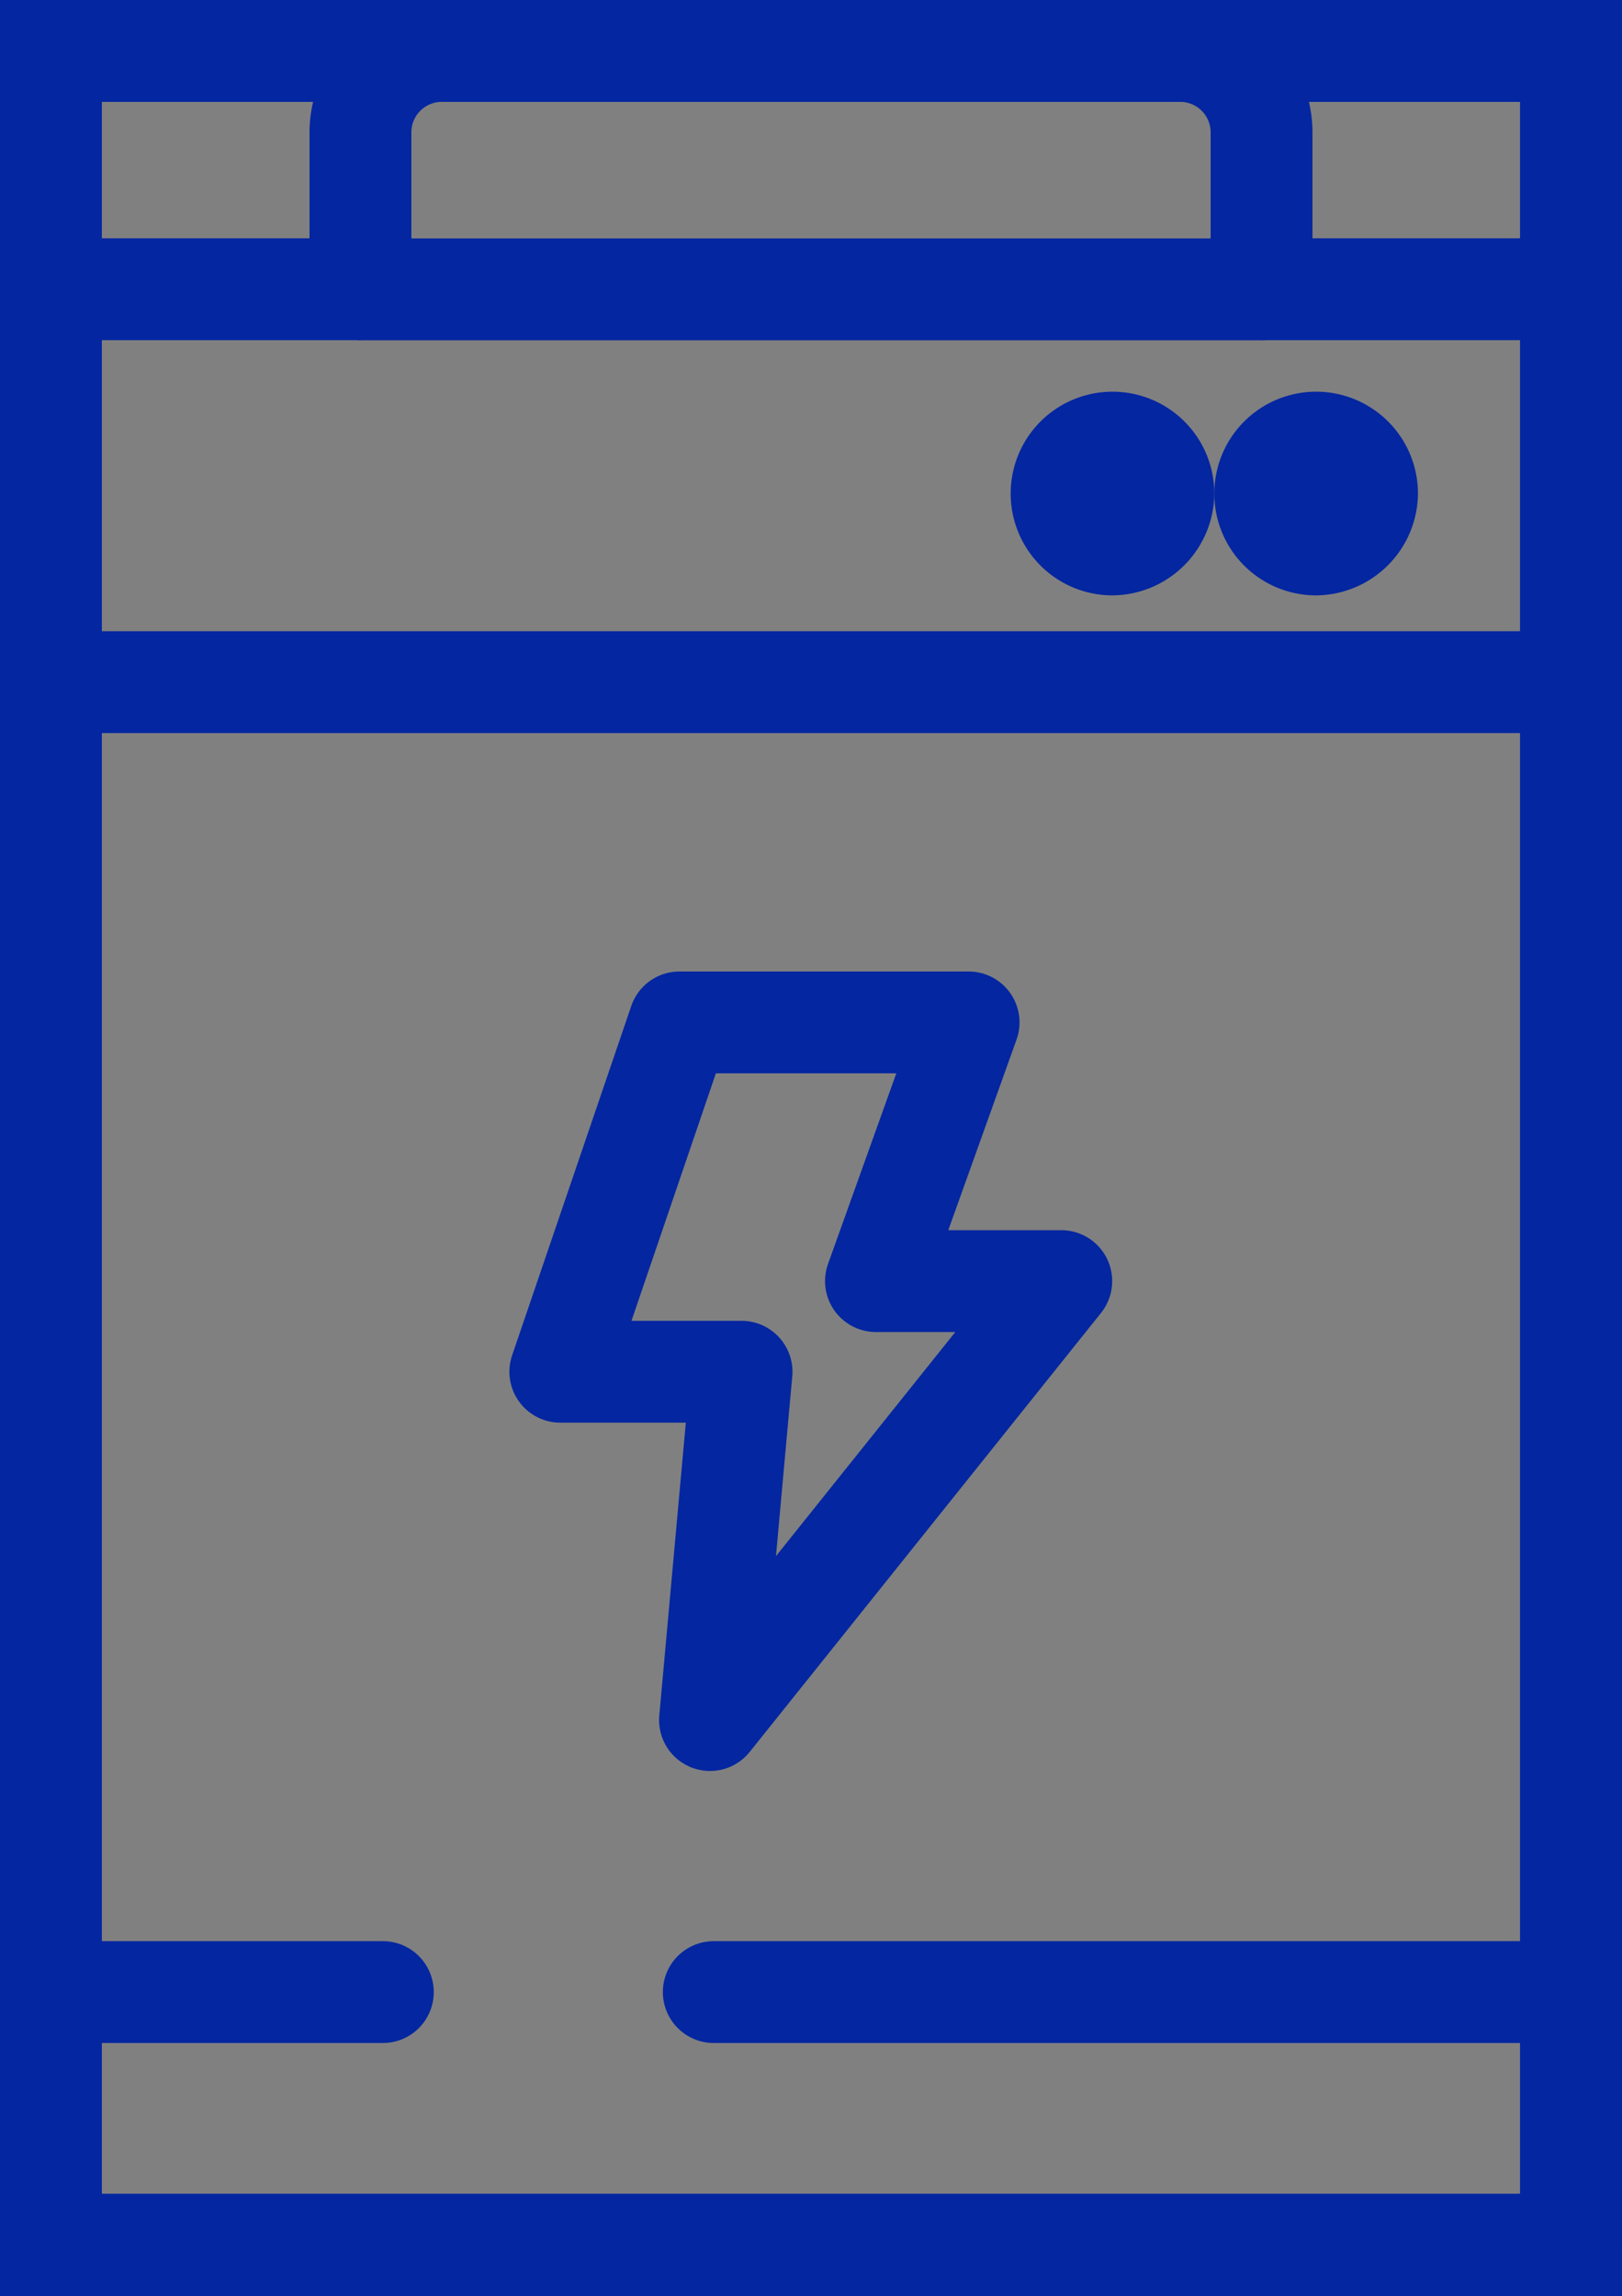
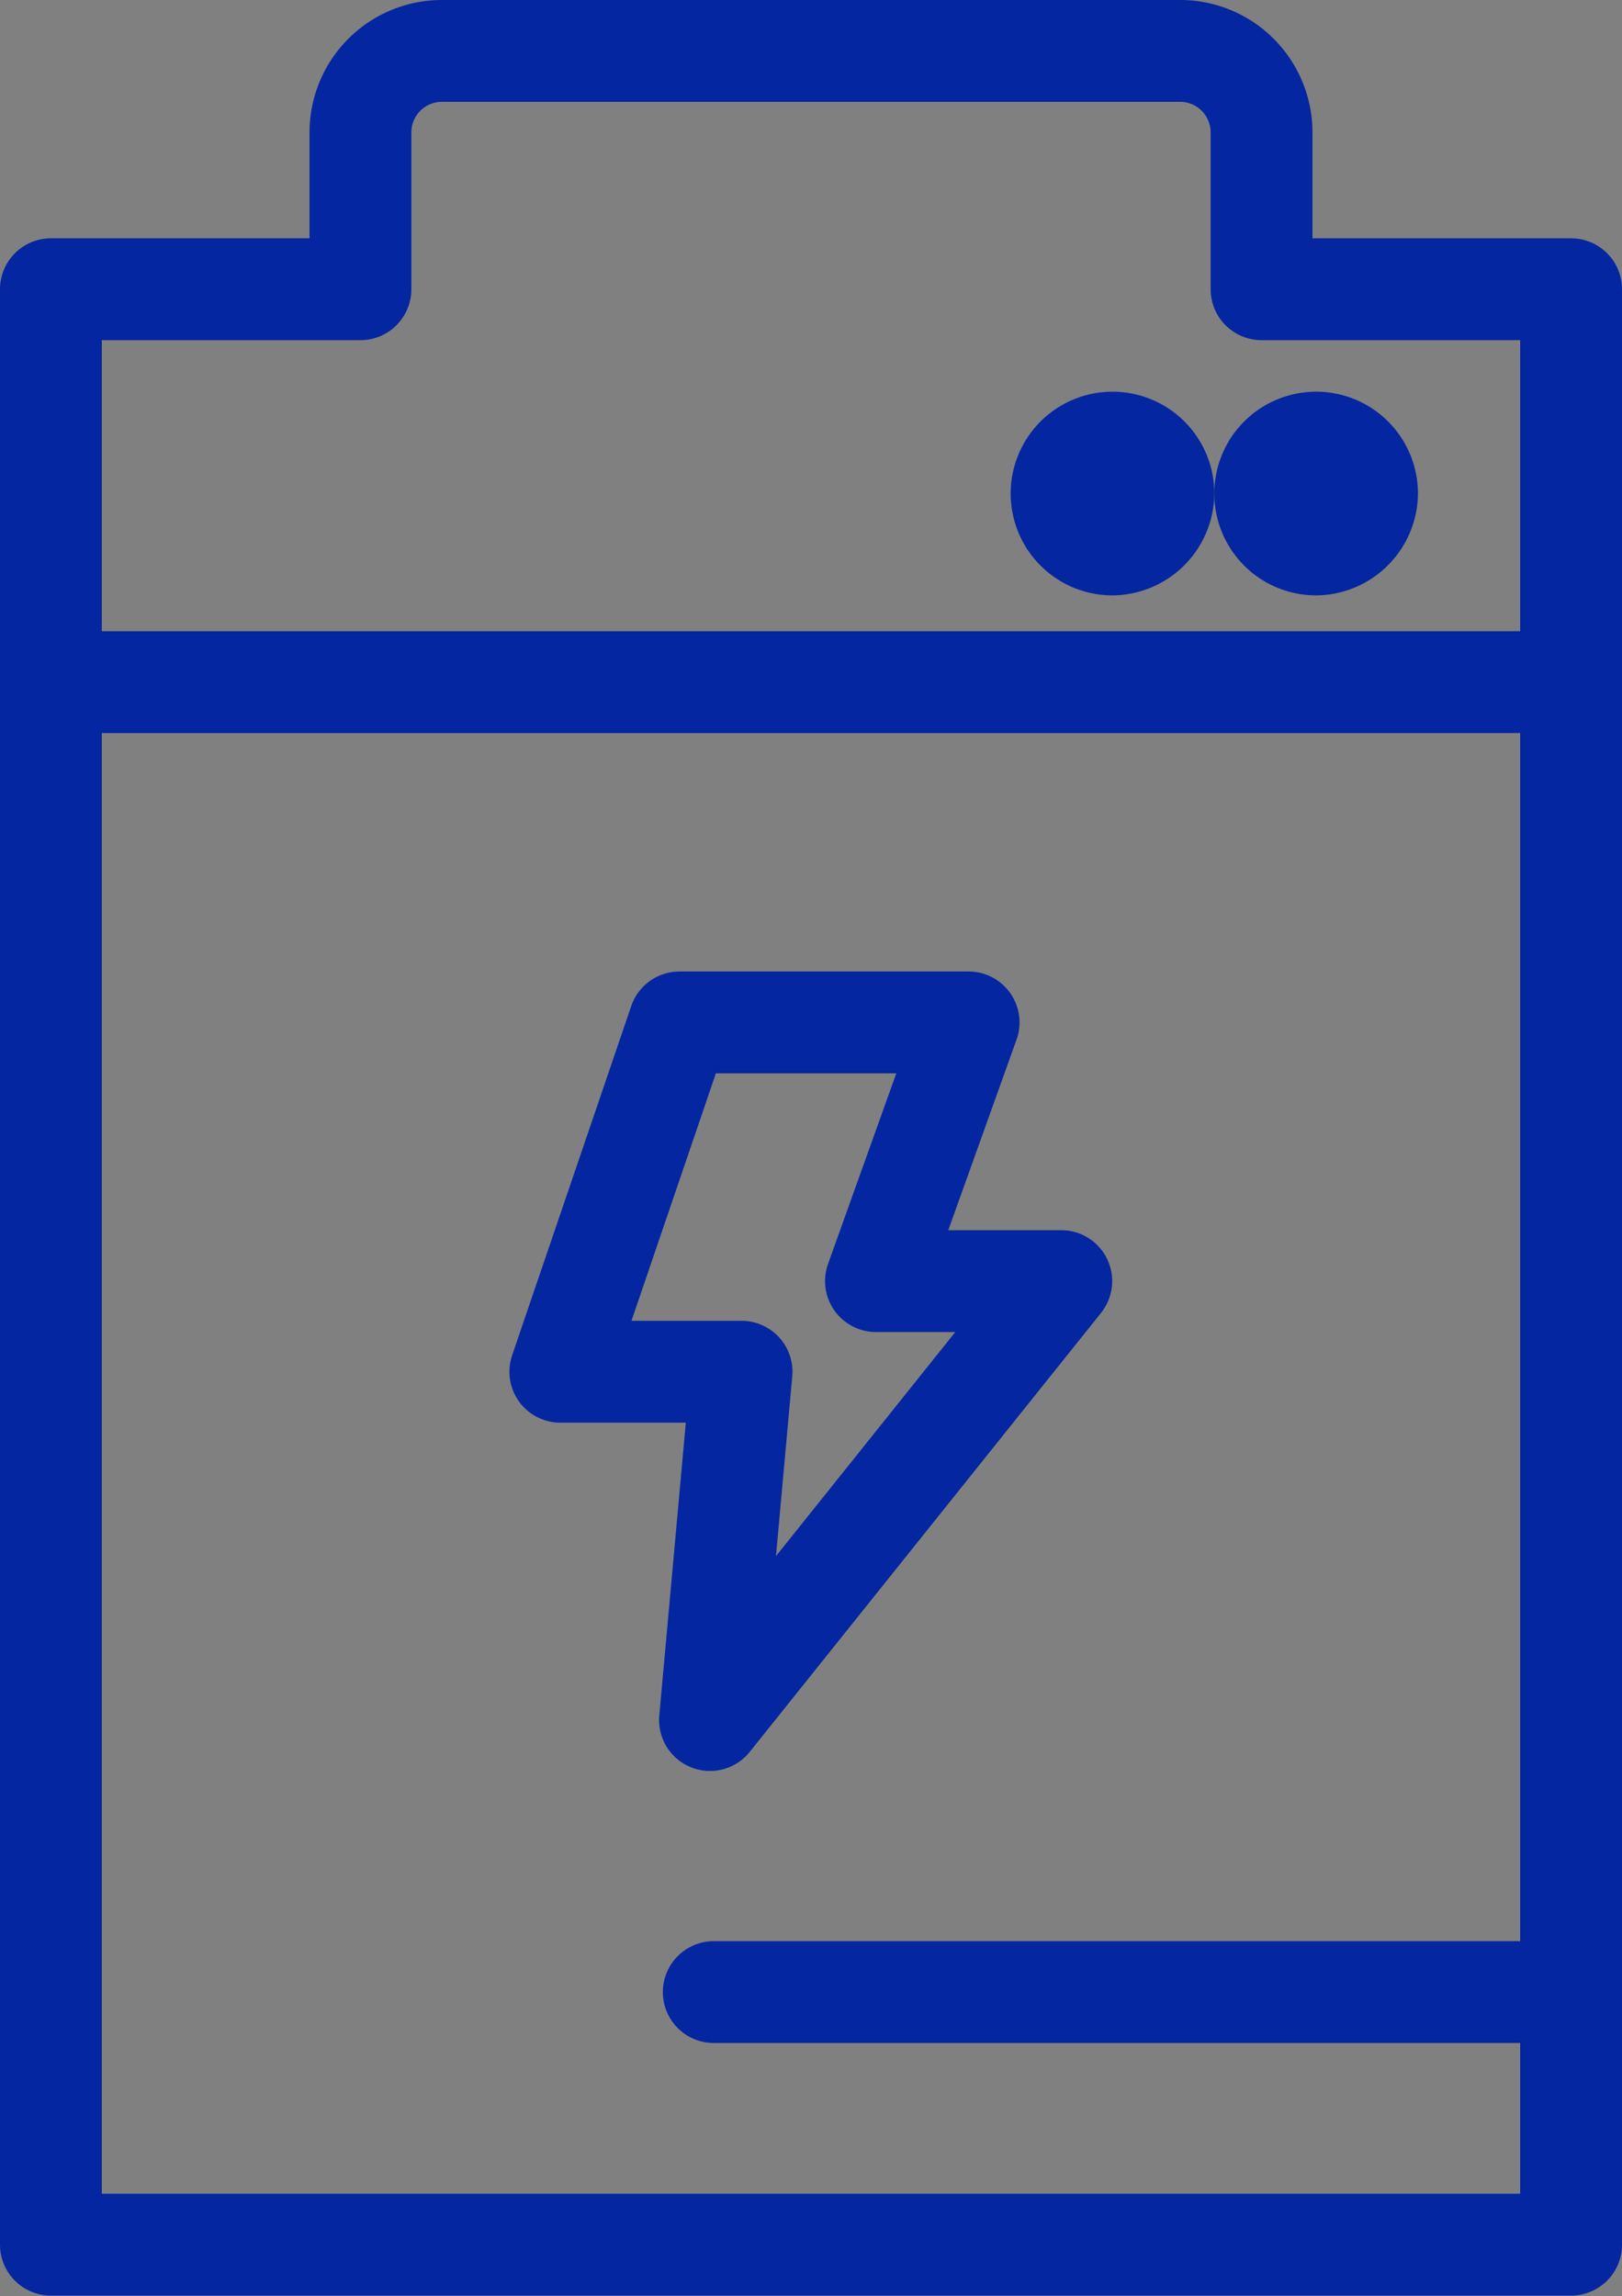
<svg xmlns="http://www.w3.org/2000/svg" width="15.93" height="22.545" viewBox="0 0 15.93 22.545">
  <rect x="0" y="0" width="15.93" height="22.545" fill="#808080" stroke="none" />
  <g id="组_12707" data-name="组 12707" transform="translate(0.5 0.5)">
-     <rect id="路径" width="14.929" height="21.545" fill="none" stroke="#0426a1" stroke-width="1" />
    <g id="组_12706" data-name="组 12706">
-       <rect id="路径-2" data-name="路径" width="14.929" height="21.545" fill="none" stroke="#0426a1" stroke-width="1" />
      <path id="路径-3" data-name="路径" d="M1.17,0,0,3.43H1.78L1.47,6.85,4.92,2.54H3.1L4.01,0Z" transform="translate(5.003 9.539)" fill="none" stroke="#0426a1" stroke-linecap="round" stroke-linejoin="round" stroke-miterlimit="10" stroke-width="1" stroke-dasharray="0 0" />
      <path id="路径-4" data-name="路径" d="M3.84,0a.8.8,0,0,0-.8.8V2.34H0v19.2H14.93V2.34H11.89V.8a.8.8,0,0,0-.81-.8Z" fill="none" stroke="#0426a1" stroke-linecap="round" stroke-linejoin="round" stroke-miterlimit="10" stroke-width="1" stroke-dasharray="0 0" />
      <path id="直线_12228" data-name="直线 12228" d="M0,0H14.929" transform="translate(0 6.198)" fill="none" stroke="#0426a1" stroke-linecap="round" stroke-linejoin="round" stroke-miterlimit="10" stroke-width="1" stroke-dasharray="0 0" />
-       <path id="直线_12229" data-name="直线 12229" d="M0,0H8.851" transform="translate(3.039 2.341)" fill="none" stroke="#0426a1" stroke-linecap="round" stroke-linejoin="round" stroke-miterlimit="10" stroke-width="1" stroke-dasharray="0 0" />
      <path id="路径-5" data-name="路径" d="M.5,0A.5.5,0,0,0,0,.5.5.5,0,0,0,.5,1,.508.508,0,0,0,1,.5.5.5,0,0,0,.5,0Z" transform="translate(9.926 3.846)" fill="#fff" stroke="#0426a1" stroke-width="1" />
      <path id="路径-6" data-name="路径" d="M.5,0A.5.5,0,0,0,0,.5.5.5,0,0,0,.5,1,.508.508,0,0,0,1,.5.5.5,0,0,0,.5,0Z" transform="translate(11.926 3.846)" fill="#fff" stroke="#0426a1" stroke-width="1" />
-       <path id="直线_12230" data-name="直线 12230" d="M0,0H3.26" transform="translate(0 19.06)" fill="none" stroke="#0426a1" stroke-linecap="round" stroke-linejoin="round" stroke-miterlimit="10" stroke-width="1" stroke-dasharray="0 0" />
      <path id="直线_12231" data-name="直线 12231" d="M0,0H8.419" transform="translate(6.51 19.06)" fill="none" stroke="#0426a1" stroke-linecap="round" stroke-linejoin="round" stroke-miterlimit="10" stroke-width="1" stroke-dasharray="0 0" />
    </g>
  </g>
</svg>